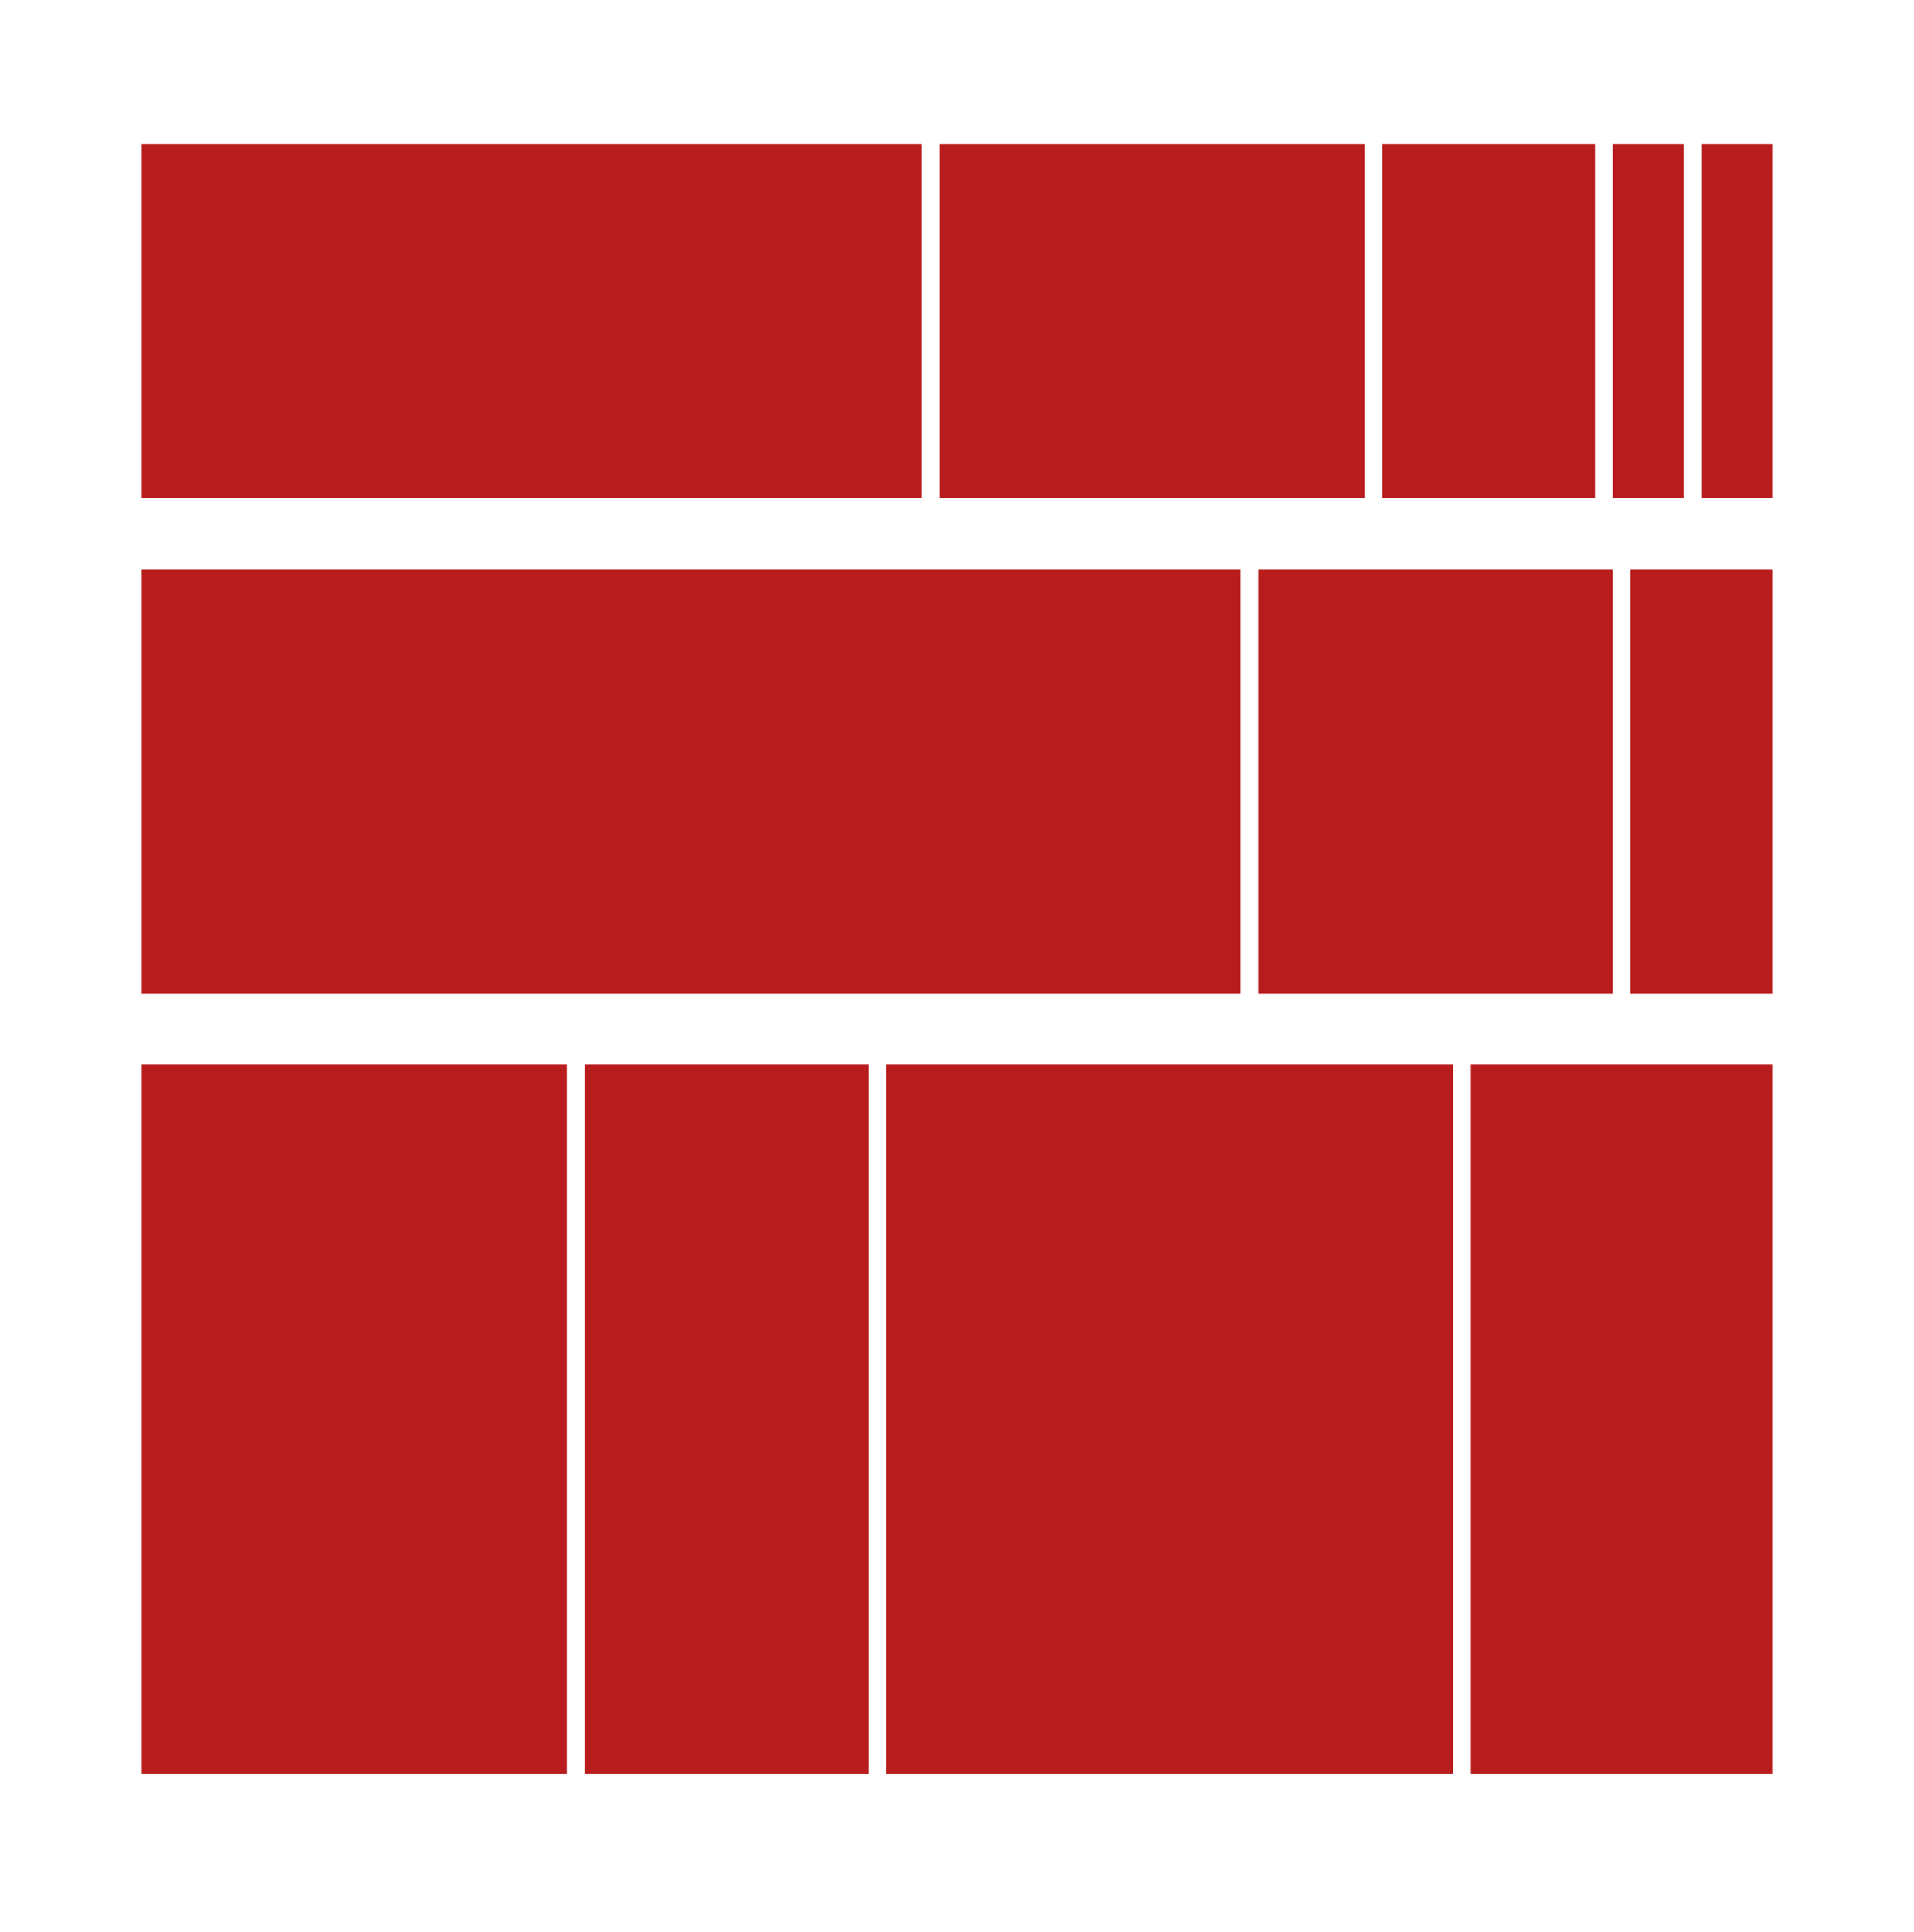
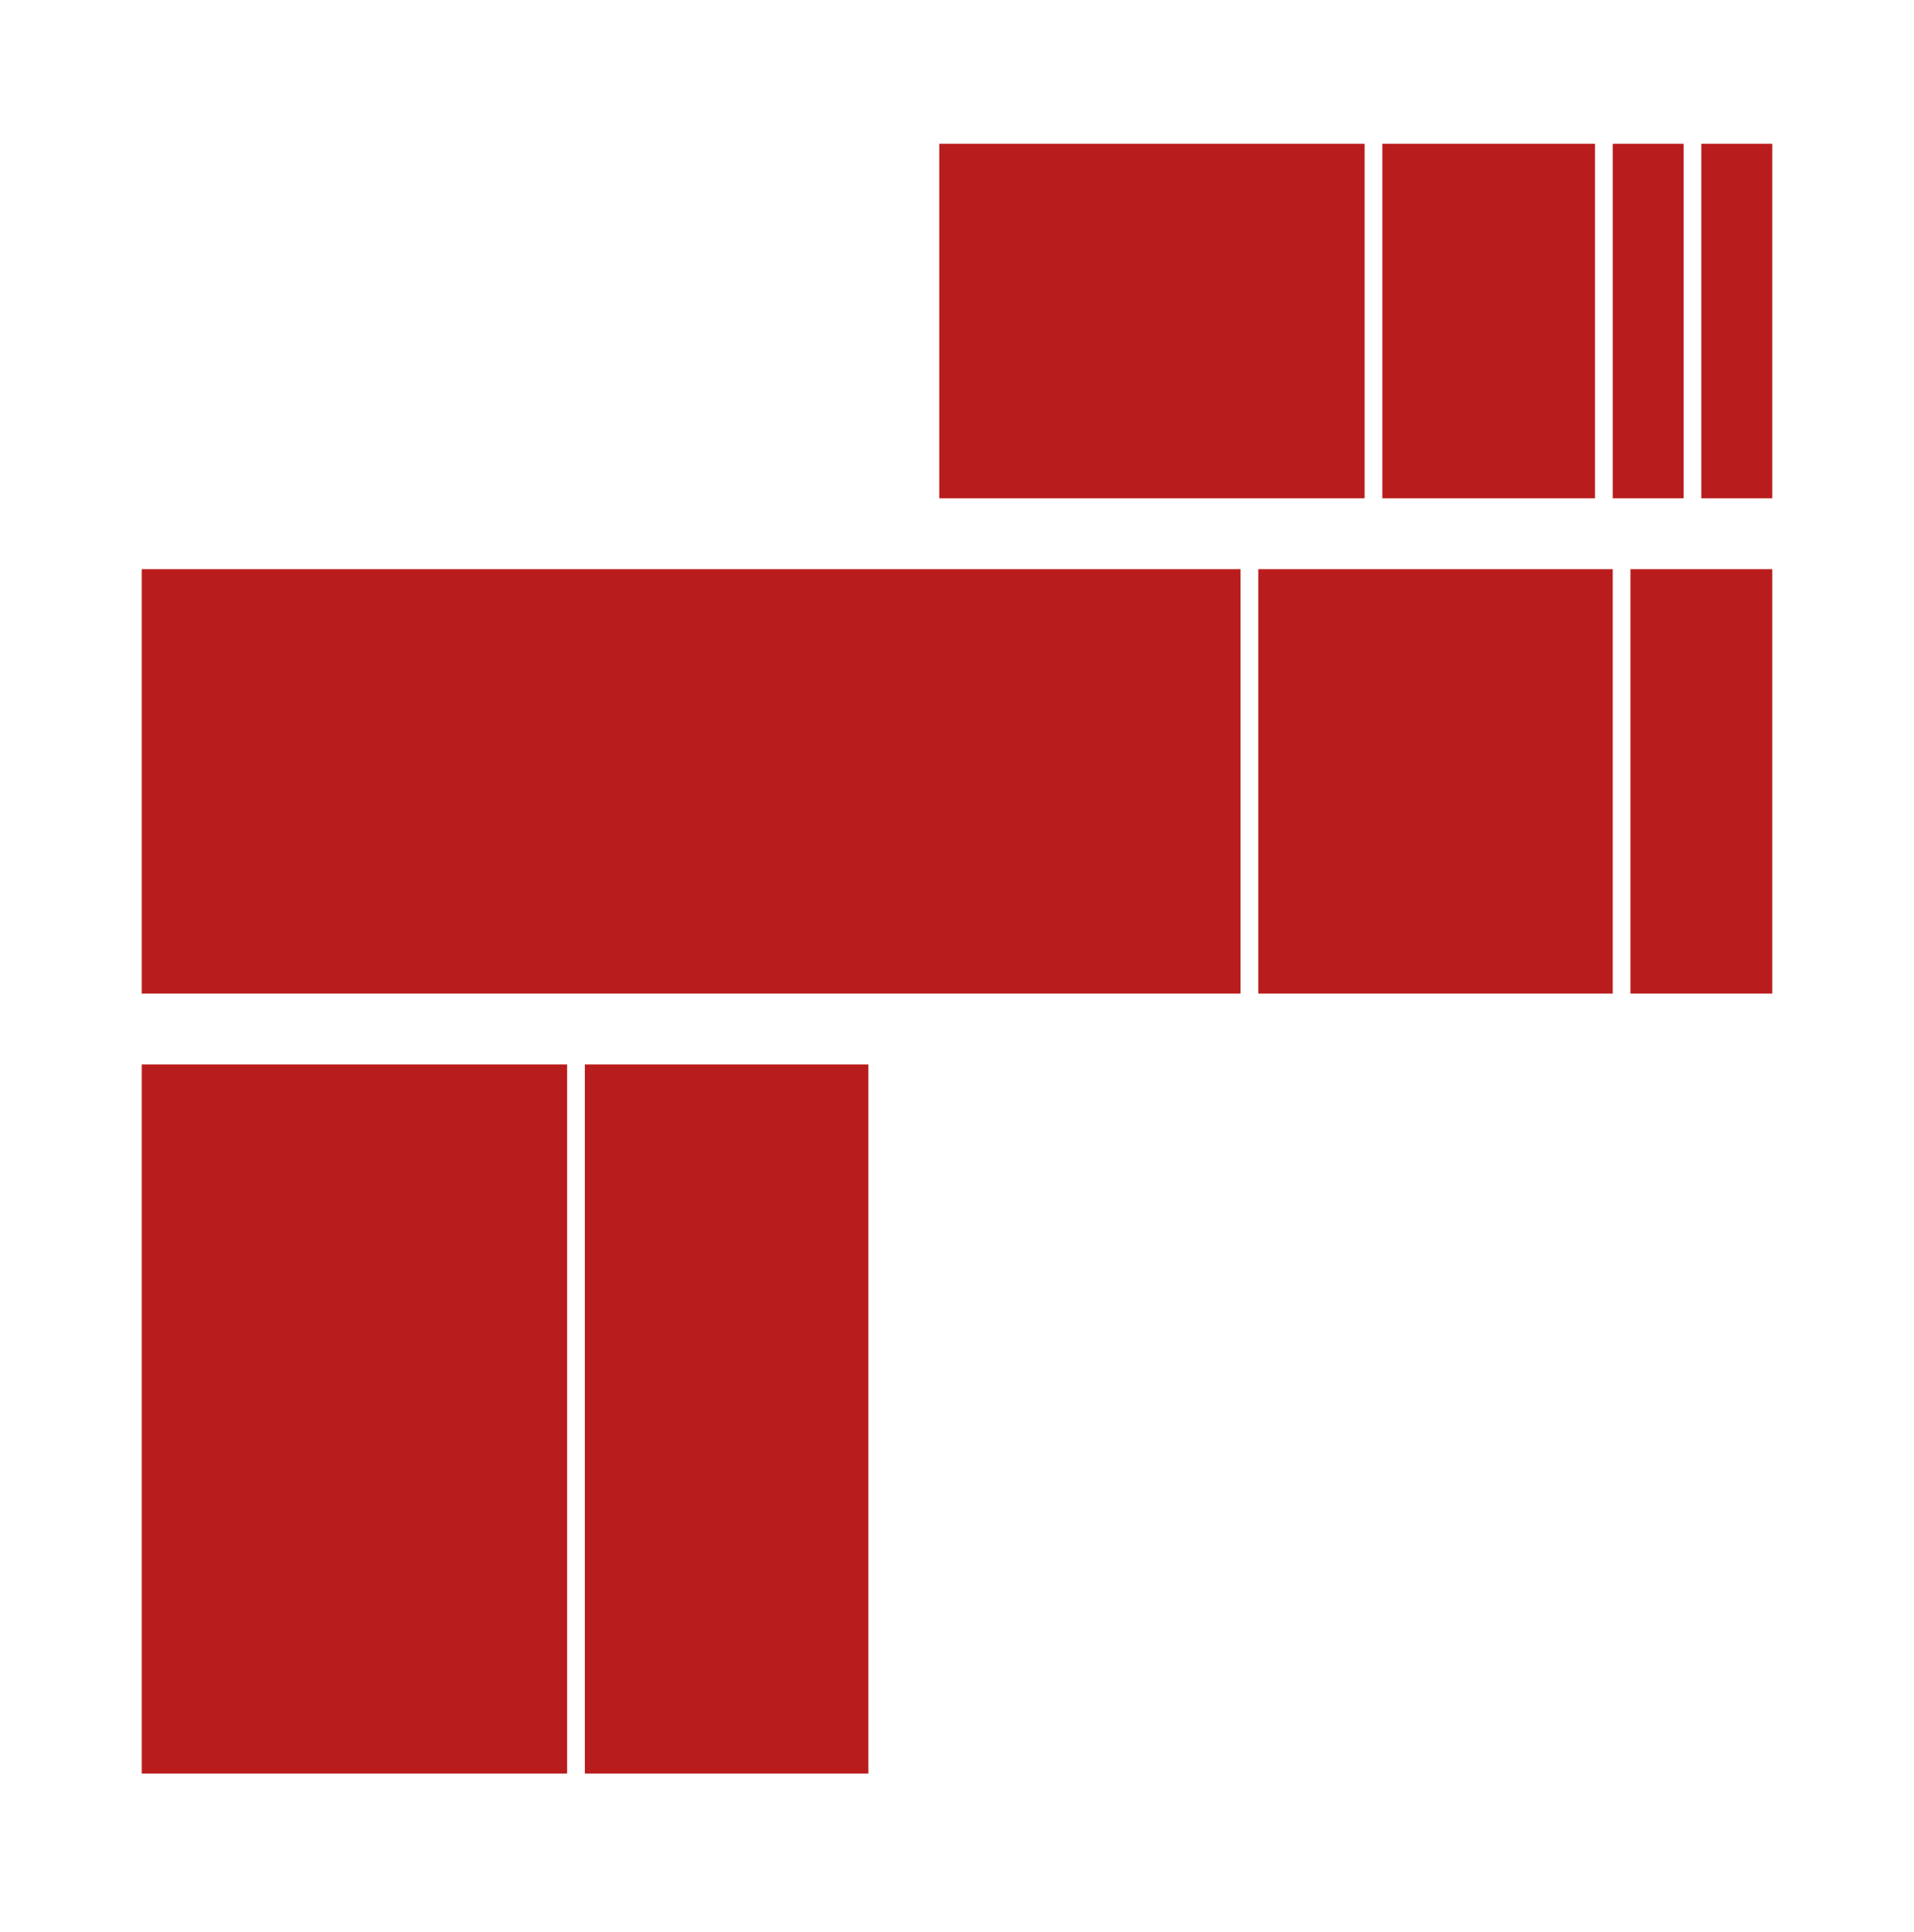
<svg xmlns="http://www.w3.org/2000/svg" width="108" height="109" viewBox="0 0 108 109" fill="none">
  <path d="M100 28.111V8.111H96V28.111H100Z" fill="#B91C1C" />
  <path d="M95 28.111V8.111H91V28.111H95Z" fill="#B91C1C" />
  <path d="M90 28.111V8.111L78 8.111V28.111L90 28.111Z" fill="#B91C1C" />
  <path d="M77 28.111V8.111L53 8.111V28.111L77 28.111Z" fill="#B91C1C" />
-   <path d="M52 28.111L52 8.111L8 8.111L8 28.111L52 28.111Z" fill="#B91C1C" />
  <path d="M100 56.053V32.111H92V56.053H100Z" fill="#B91C1C" />
  <path d="M91 56.053V32.111L71 32.111V56.053H91Z" fill="#B91C1C" />
  <path d="M70 56.053V32.111L8 32.111L8 56.053L70 56.053Z" fill="#B91C1C" />
-   <path d="M100 100.053L100 60.053H83V100.053H100Z" fill="#B91C1C" />
-   <path d="M82 100.053L82 60.053L50 60.053L50 100.053H82Z" fill="#B91C1C" />
  <path d="M49 100.053L49 60.053H33L33 100.053H49Z" fill="#B91C1C" />
  <path d="M32 100.053L32 60.053L8 60.053L8 100.053H32Z" fill="#B91C1C" />
</svg>